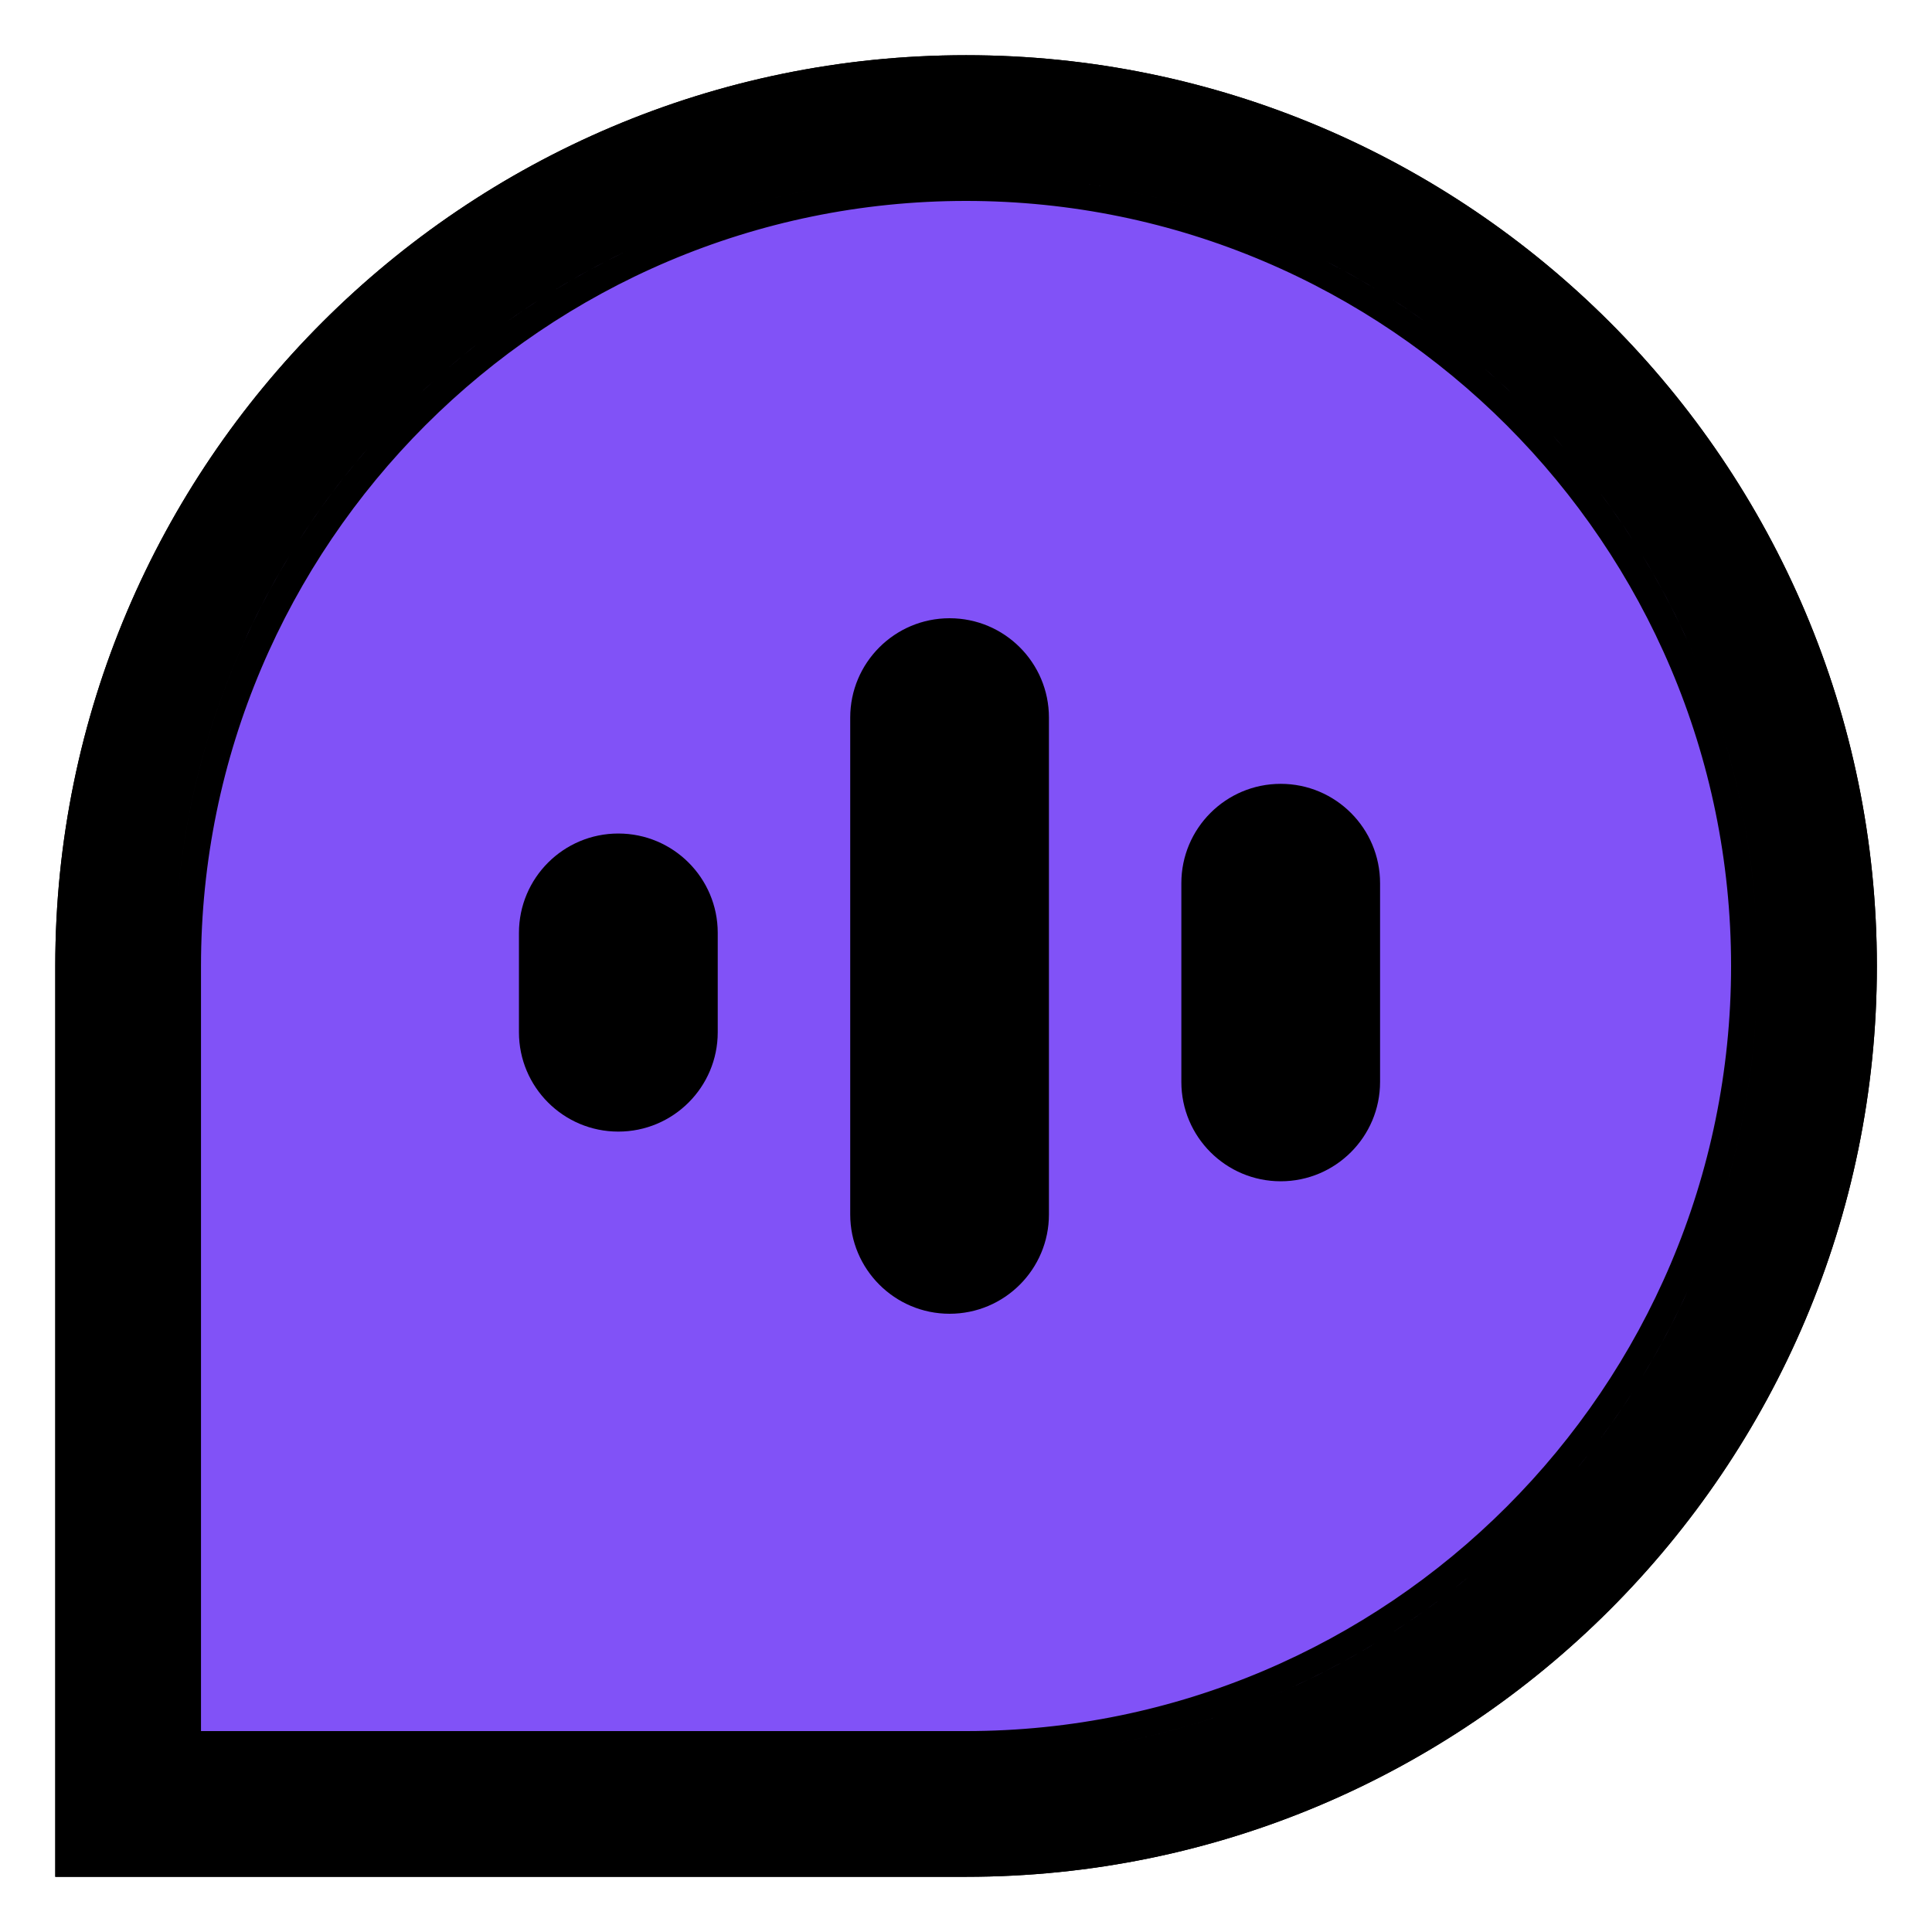
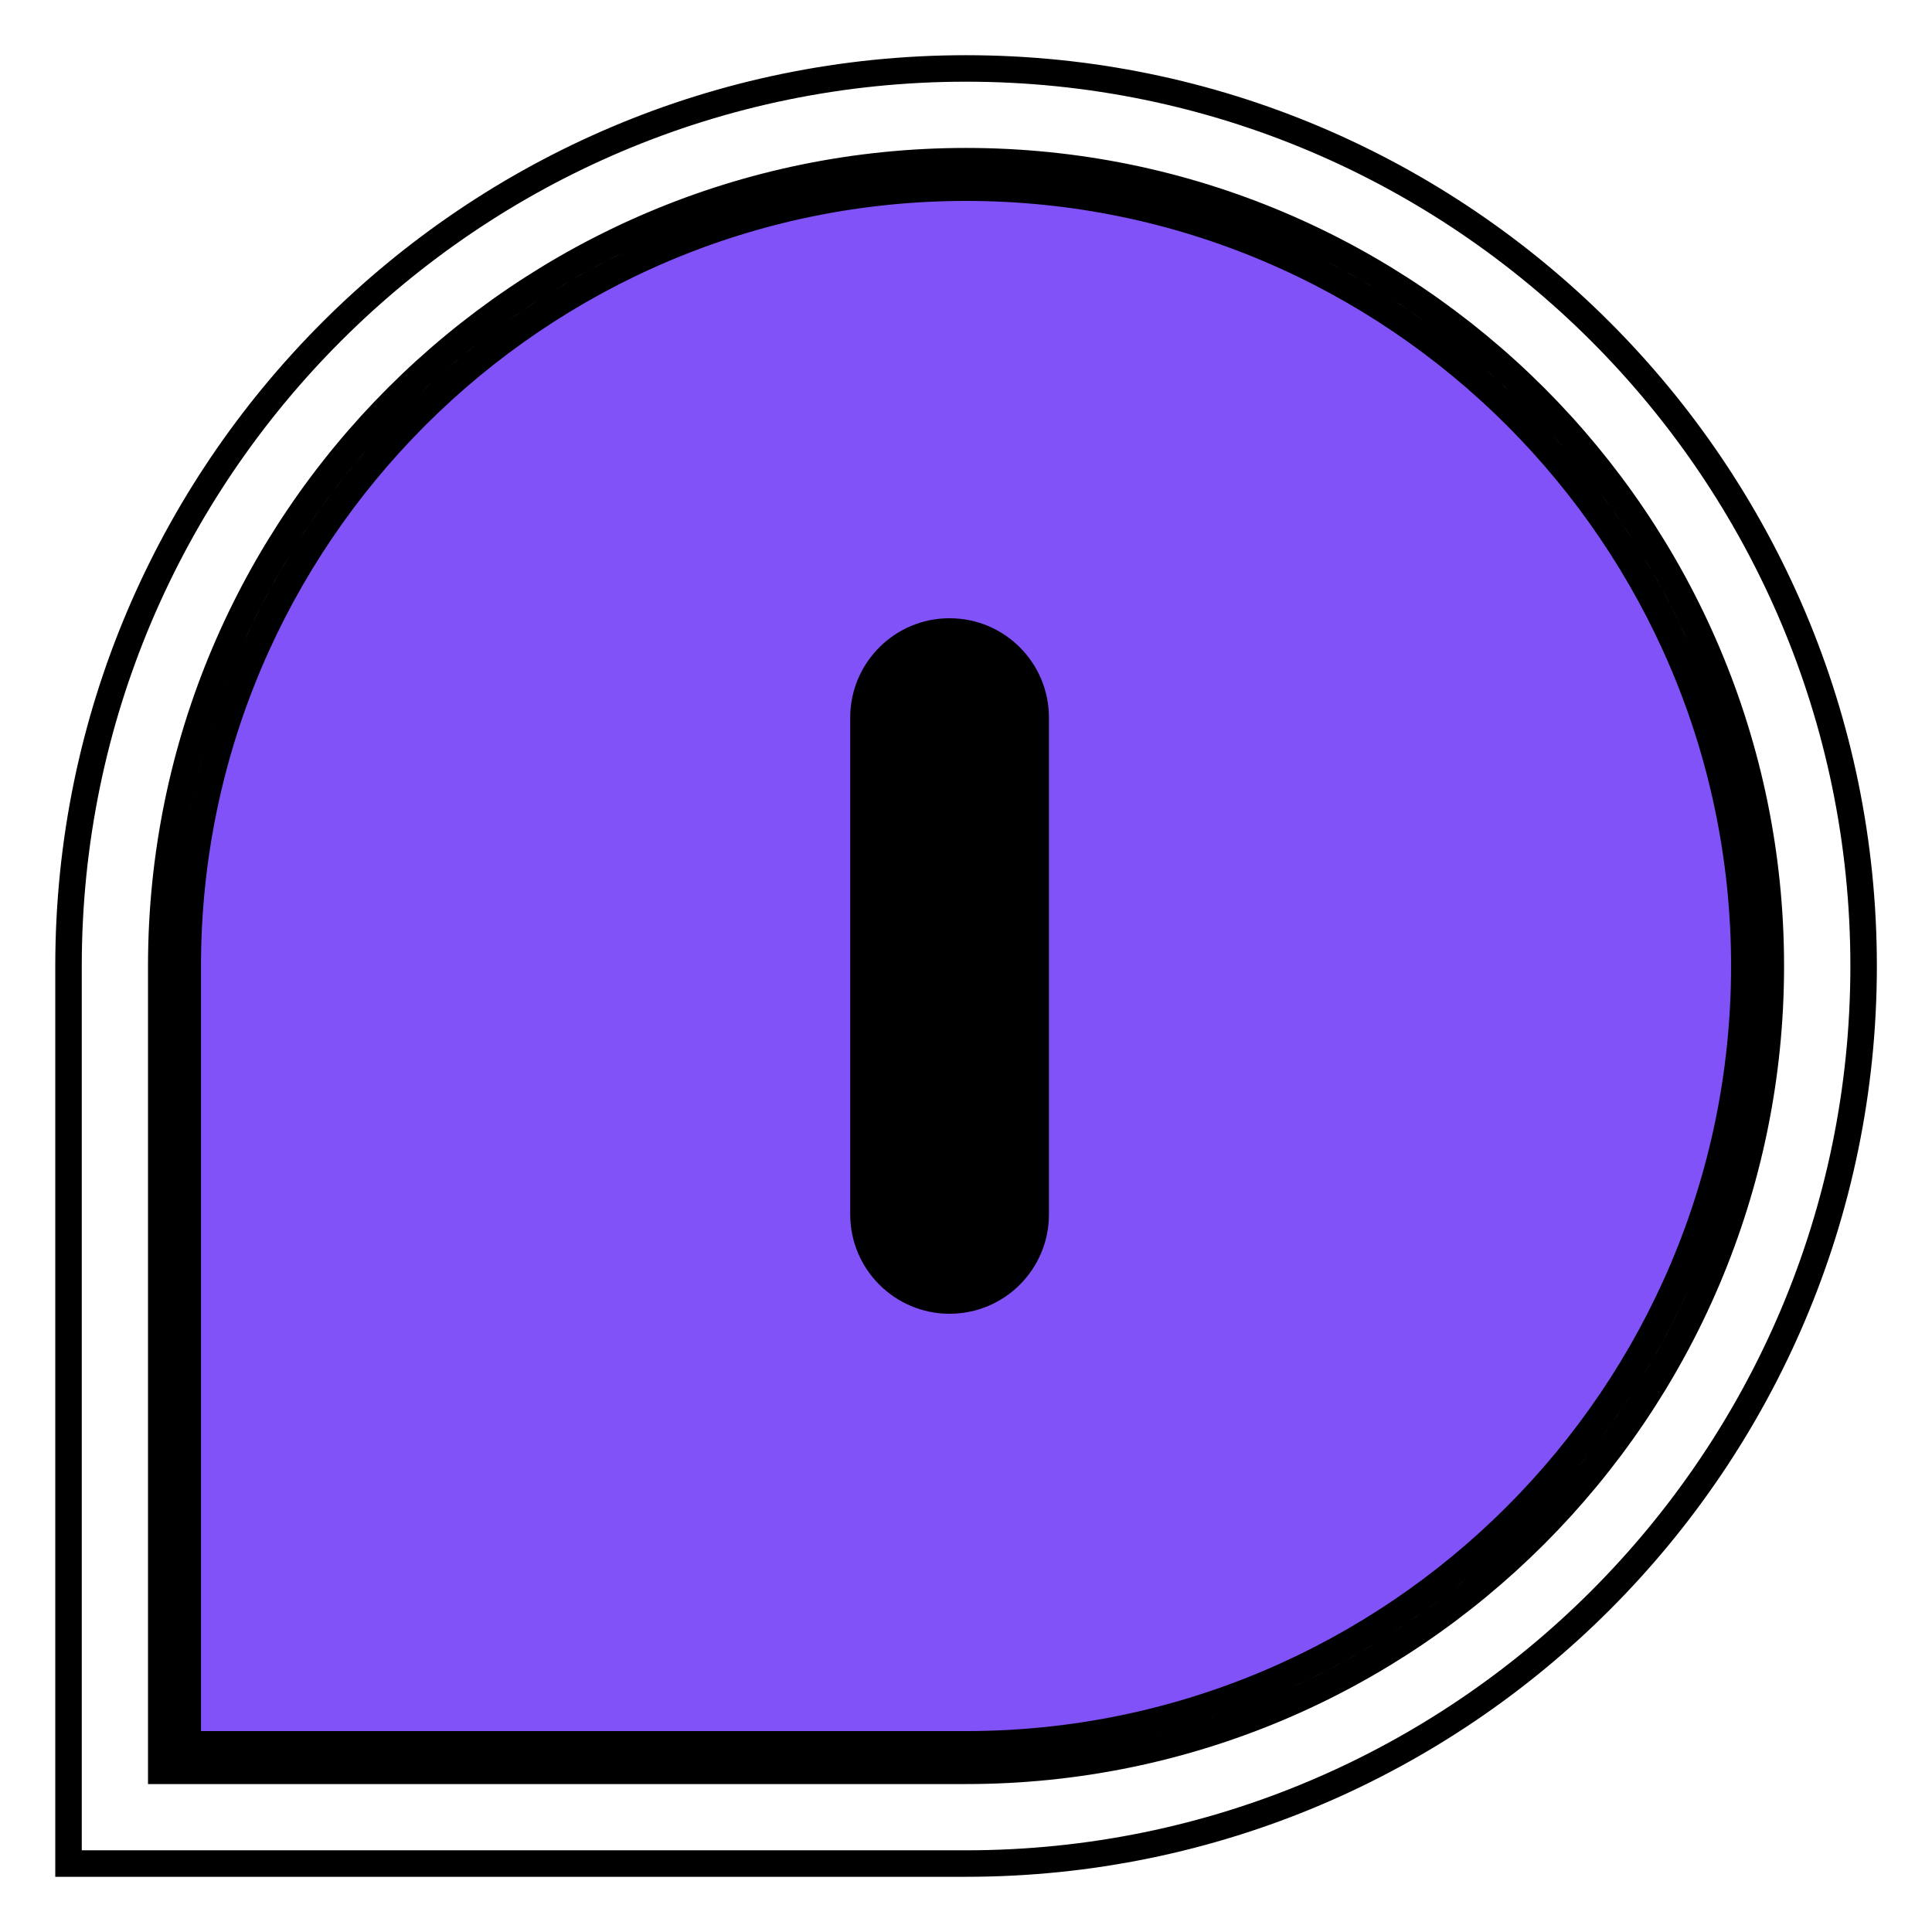
<svg xmlns="http://www.w3.org/2000/svg" width="100%" height="100%" viewBox="0 0 28 28" fill="none" preserveAspectRatio="xMidYMid meet" aria-hidden="true" role="img">
-   <path fill-rule="evenodd" clip-rule="evenodd" d="M14.001 27.2H0.801L0.801 14C0.801 6.72 6.721 0.8 14.001 0.8C21.281 0.8 27.201 6.72 27.201 14C27.201 21.281 21.28 27.2 14.001 27.2ZM2.529 25.472H14.001C20.325 25.472 25.472 20.325 25.472 14C25.472 7.676 20.325 2.528 14.001 2.528C7.676 2.528 2.529 7.676 2.529 14L2.529 25.472Z" fill="currentColor" />
  <path d="M2.529 25.472H14.001C20.325 25.472 25.472 20.325 25.472 14C25.472 7.676 20.325 2.528 14.001 2.528C7.676 2.528 2.529 7.676 2.529 14L2.529 25.472Z" fill="#8152f7" />
  <path d="M2.337 25.472V25.664H2.529H14.001C20.431 25.664 25.664 20.43 25.664 14C25.664 7.57 20.431 2.336 14.001 2.336C7.57 2.336 2.337 7.57 2.337 14L2.337 25.472ZM14.001 27.008H0.993L0.993 14C0.993 6.826 6.827 0.992 14.001 0.992C21.175 0.992 27.009 6.826 27.009 14C27.009 21.175 21.174 27.008 14.001 27.008ZM25.28 14C25.28 20.218 20.219 25.28 14.001 25.28H2.721L2.721 14C2.721 7.782 7.782 2.72 14.001 2.72C20.219 2.72 25.28 7.782 25.28 14Z" stroke="currentColor" stroke-width="0.384" />
-   <path d="M7.521 13.52V14.96C7.521 15.755 8.166 16.4 8.961 16.4C9.757 16.4 10.402 15.755 10.402 14.96V13.52C10.402 12.725 9.757 12.08 8.961 12.08C8.166 12.08 7.521 12.725 7.521 13.52Z" fill="currentColor" />
  <path d="M12.322 10.4V17.6C12.322 18.395 12.967 19.04 13.762 19.04C14.558 19.04 15.202 18.395 15.202 17.6V10.4C15.202 9.605 14.558 8.96 13.762 8.96C12.967 8.96 12.322 9.605 12.322 10.4Z" fill="currentColor" />
-   <path d="M17.121 12.8V15.68C17.121 16.475 17.766 17.12 18.561 17.12C19.356 17.12 20.001 16.475 20.001 15.68V12.8C20.001 12.005 19.356 11.36 18.561 11.36C17.766 11.36 17.121 12.005 17.121 12.8Z" fill="currentColor" />
</svg>